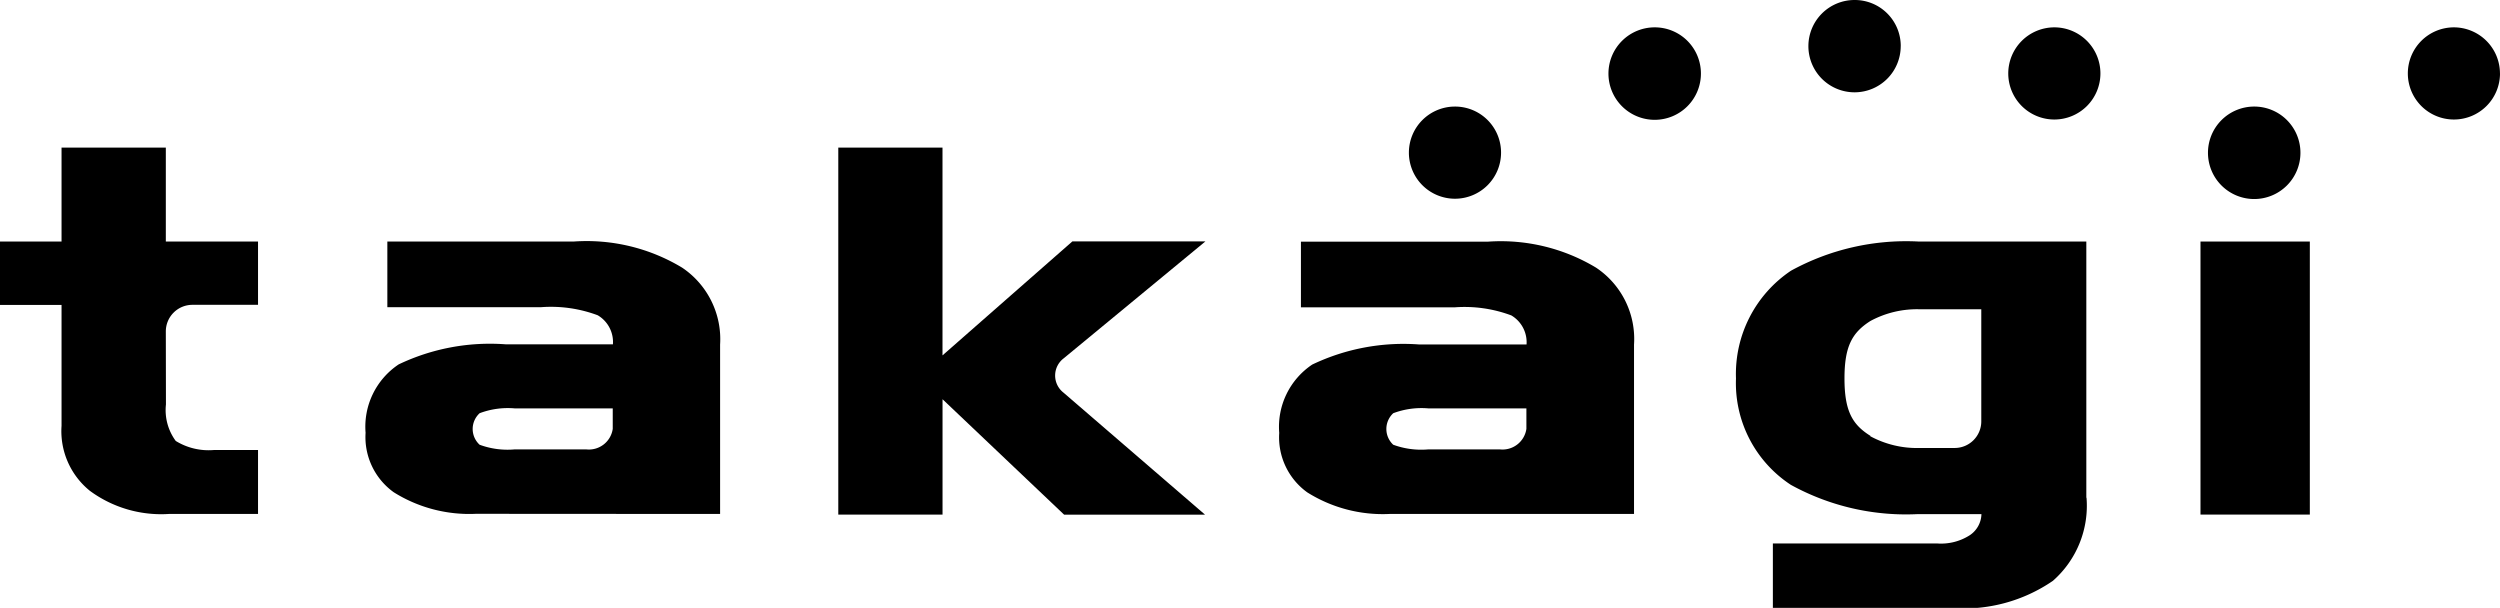
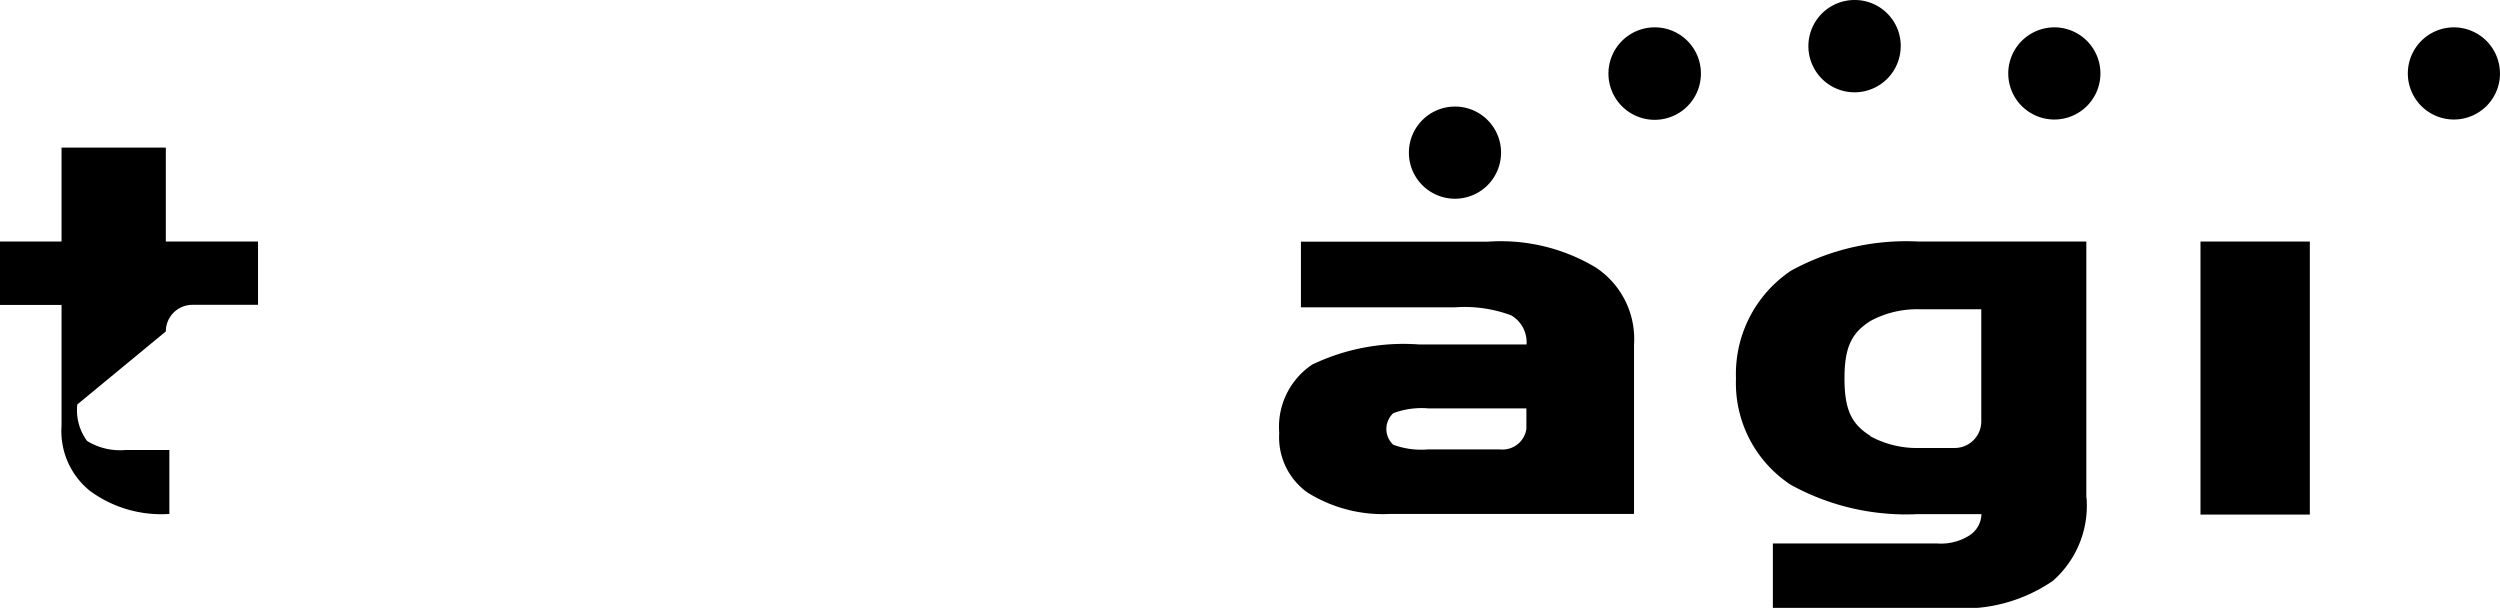
<svg xmlns="http://www.w3.org/2000/svg" height="16" viewBox="0 0 65.807 16" width="65.807">
  <clipPath id="a">
    <path d="m0 0h65.807v16h-65.807z" />
  </clipPath>
  <g clip-path="url(#a)">
-     <path d="m99.3 5.892a1.217 1.217 0 1 1 -1.22-1.216 1.215 1.215 0 0 1 1.22 1.216" transform="translate(-38.746 -1.871)" />
    <path d="m81.767 1.217a1.215 1.215 0 1 1 -1.215-1.217 1.21 1.21 0 0 1 1.216 1.217" transform="translate(-31.735)" />
    <path d="m64.236 5.892a1.213 1.213 0 1 1 -1.214-1.216 1.211 1.211 0 0 1 1.214 1.216" transform="translate(-24.724 -1.871)" />
    <path d="m73 2.413a1.217 1.217 0 1 1 -1.211-1.213 1.214 1.214 0 0 1 1.211 1.213" transform="translate(-28.227 -.48)" />
    <path d="m88.105 2.413a1.213 1.213 0 1 0 1.213-1.213 1.215 1.215 0 0 0 -1.213 1.213" transform="translate(-35.242 -.48)" />
    <path d="m108.062 2.413a1.213 1.213 0 1 1 -1.215-1.213 1.215 1.215 0 0 1 1.214 1.213" transform="translate(-42.255 -.48)" />
    <path d="m0 0h2.878v7.187h-2.878z" transform="translate(57.923 6.358)" />
-     <path d="m4.365 11.315a.7.7 0 0 1 .7-.7h1.727v-1.667h-2.427v-2.471h-2.745v2.471h-1.62v1.67h1.62v3.182a2.019 2.019 0 0 0 .746 1.711 3.165 3.165 0 0 0 2.092.608h2.334v-1.682h-1.166a1.648 1.648 0 0 1 -1-.239 1.368 1.368 0 0 1 -.258-.96z" transform="translate(0 -2.591)" />
-     <path d="m42.7 12.922a.569.569 0 0 1 .012-.9l3.728-3.076h-3.502l-3.418 3v-5.469h-2.743v9.659h2.744v-3.036l3.2 3.038h3.709z" transform="translate(-14.711 -2.591)" />
+     <path d="m4.365 11.315a.7.7 0 0 1 .7-.7h1.727v-1.667h-2.427v-2.471h-2.745v2.471h-1.62v1.67h1.62v3.182a2.019 2.019 0 0 0 .746 1.711 3.165 3.165 0 0 0 2.092.608v-1.682h-1.166a1.648 1.648 0 0 1 -1-.239 1.368 1.368 0 0 1 -.258-.96z" transform="translate(0 -2.591)" />
    <path d="m79.7 15.71c-.485-.3-.683-.668-.683-1.512s.2-1.205.683-1.512a2.579 2.579 0 0 1 1.3-.308h1.618v2.951a.7.7 0 0 1 -.693.7h-.925a2.579 2.579 0 0 1 -1.305-.31m5.688 1.621v-6.746h-4.432a6.31 6.31 0 0 0 -3.341.768 3.272 3.272 0 0 0 -1.449 2.838 3.2 3.2 0 0 0 1.445 2.8 6.289 6.289 0 0 0 3.341.77h1.675a.686.686 0 0 1 -.3.551 1.4 1.4 0 0 1 -.871.221h-4.319v1.7h4.718a4.142 4.142 0 0 0 2.653-.716 2.63 2.63 0 0 0 .885-2.189" transform="translate(-30.465 -4.237)" />
-     <path d="m25.37 17.768v-4.458a2.268 2.268 0 0 0 -1-2.026 4.859 4.859 0 0 0 -2.84-.688h-4.919v1.729h4.046a3.51 3.51 0 0 1 1.492.213.818.818 0 0 1 .4.764h-2.83a5.573 5.573 0 0 0 -2.81.529 1.971 1.971 0 0 0 -.871 1.8 1.786 1.786 0 0 0 .739 1.564 3.741 3.741 0 0 0 2.164.569zm-2.826-2.778v.538a.634.634 0 0 1 -.7.54h-1.879a2.123 2.123 0 0 1 -.925-.122.562.562 0 0 1 0-.83 2.1 2.1 0 0 1 .925-.127z" transform="translate(-6.415 -4.239)" />
    <path d="m65.462 17.768v-4.458a2.255 2.255 0 0 0 -1-2.026 4.86 4.86 0 0 0 -2.842-.684h-4.926v1.729h4.046a3.505 3.505 0 0 1 1.493.213.82.82 0 0 1 .4.764h-2.833a5.568 5.568 0 0 0 -2.808.529 1.971 1.971 0 0 0 -.869 1.8 1.784 1.784 0 0 0 .737 1.564 3.735 3.735 0 0 0 2.163.569zm-2.833-2.778v.538a.635.635 0 0 1 -.7.54h-1.88a2.137 2.137 0 0 1 -.925-.122.566.566 0 0 1 0-.83 2.114 2.114 0 0 1 .925-.127z" transform="translate(-22.45 -4.239)" />
  </g>
</svg>